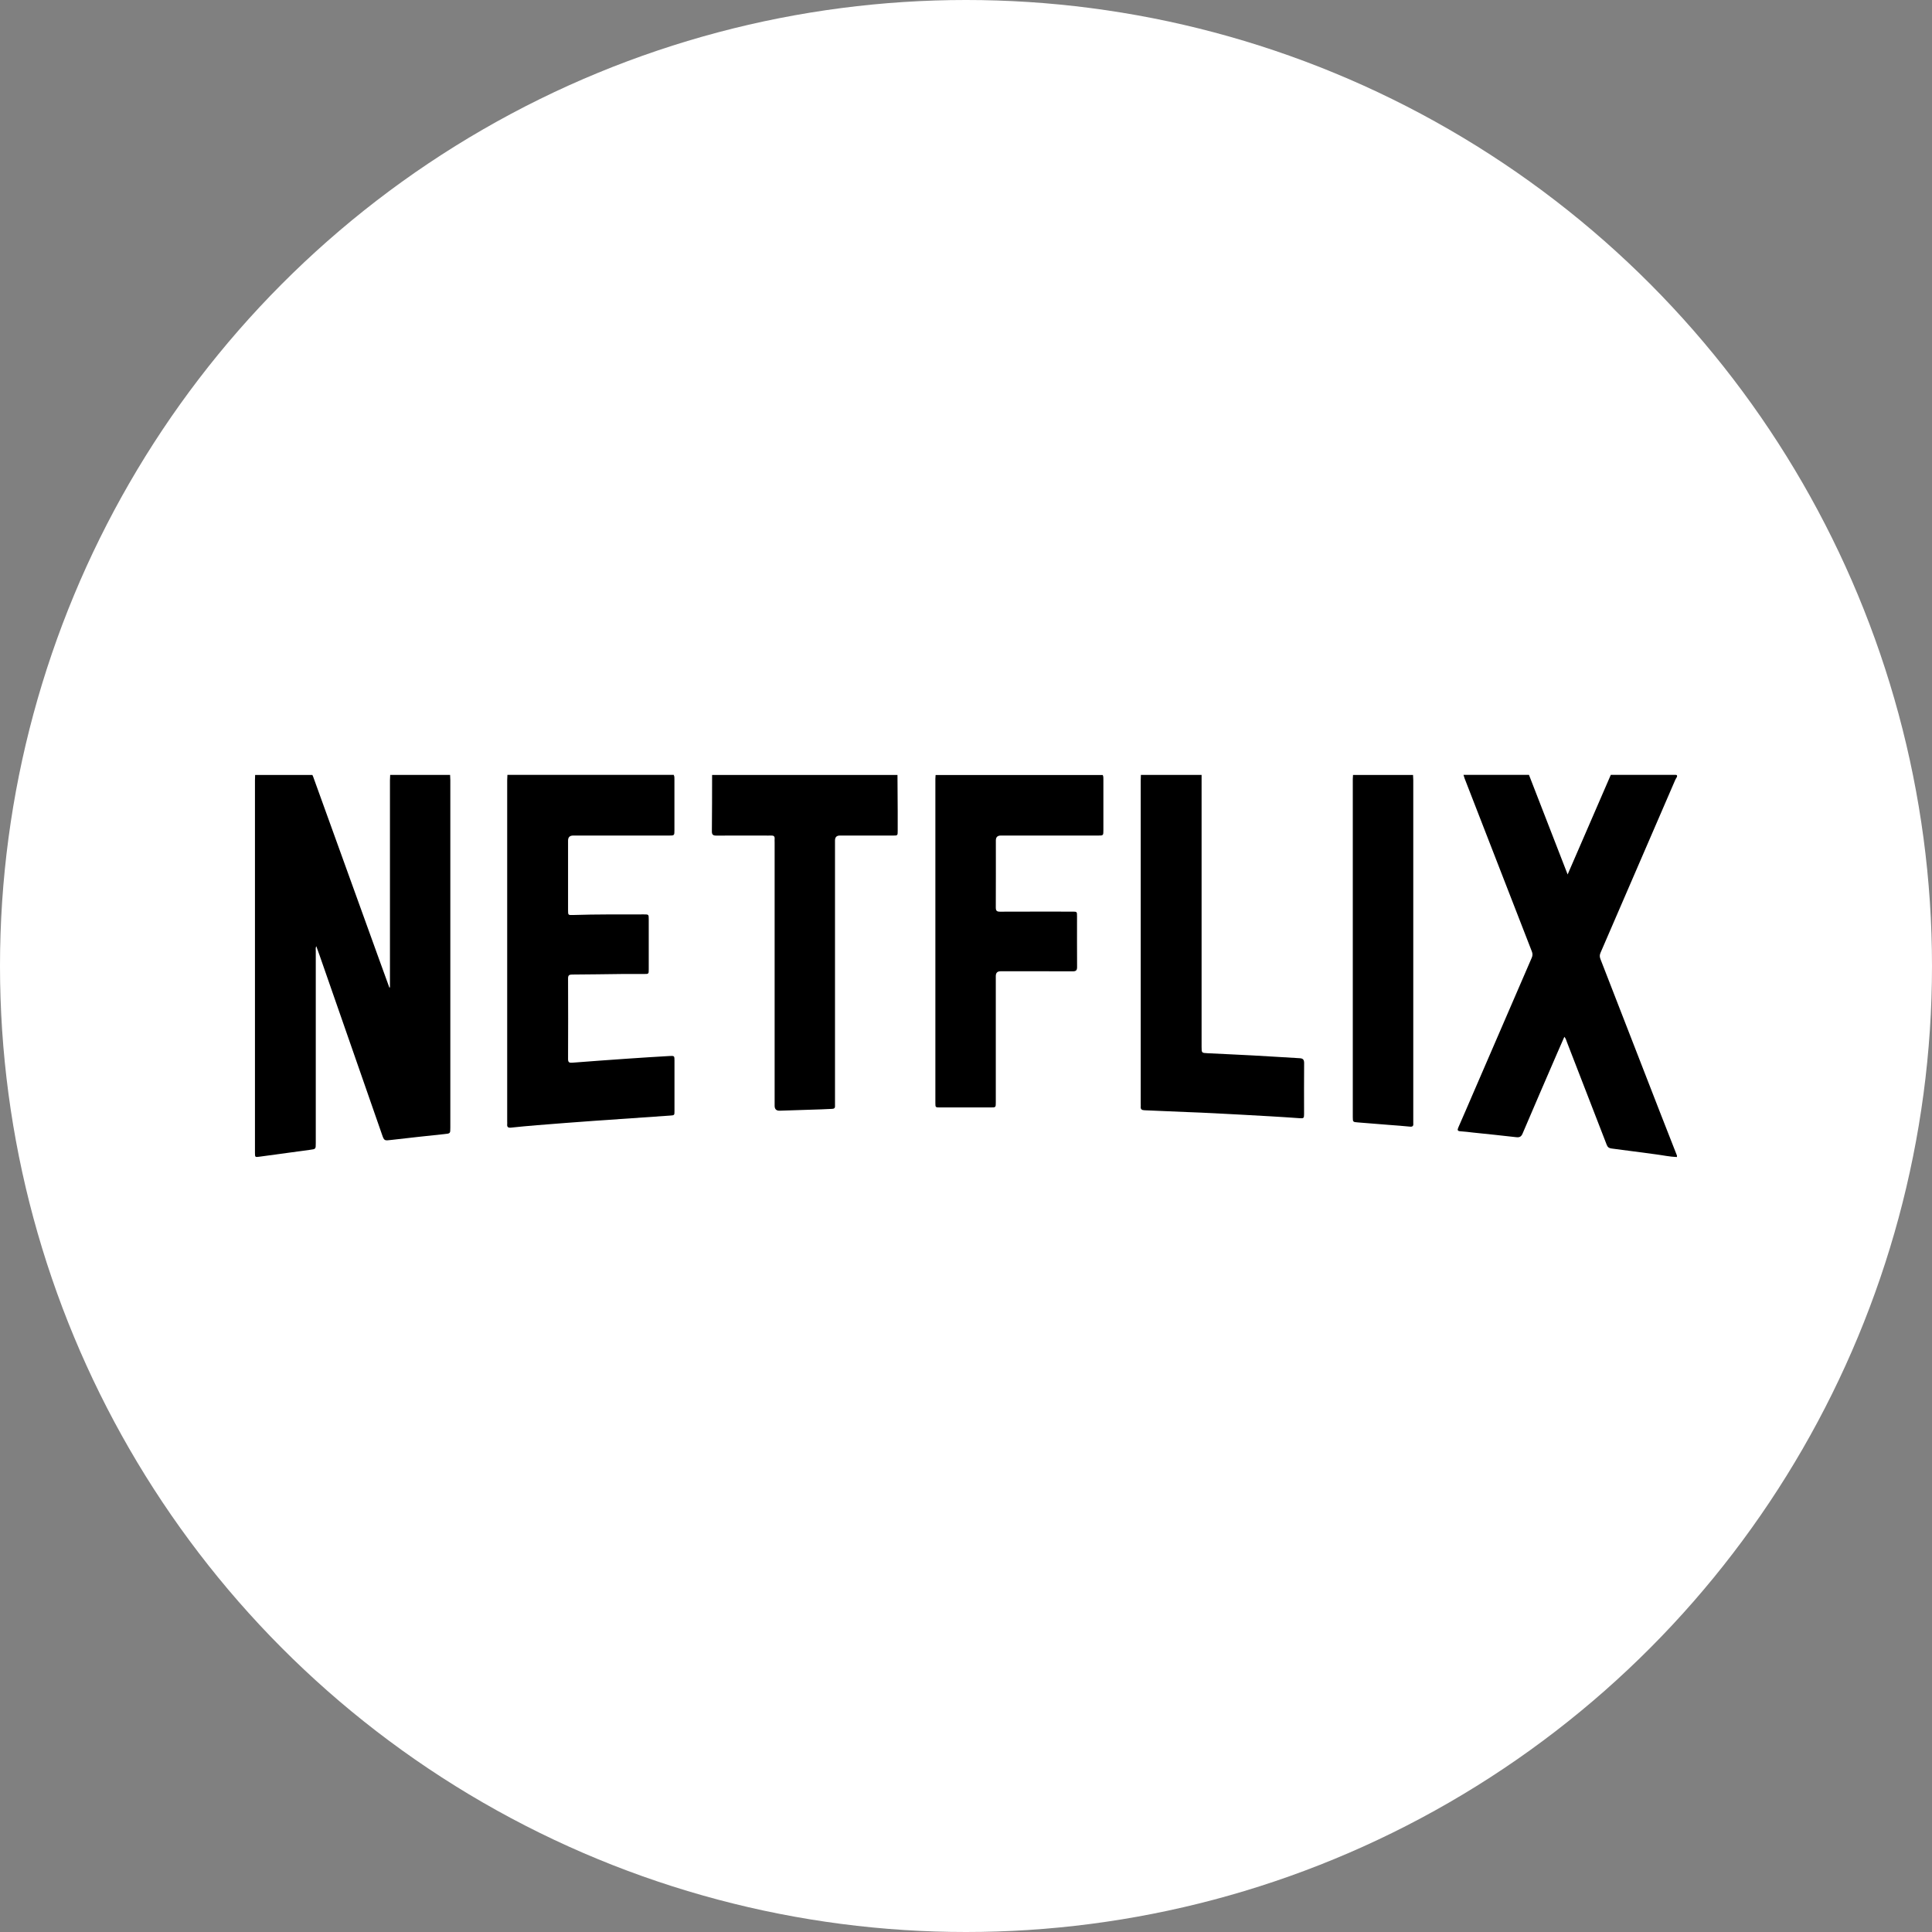
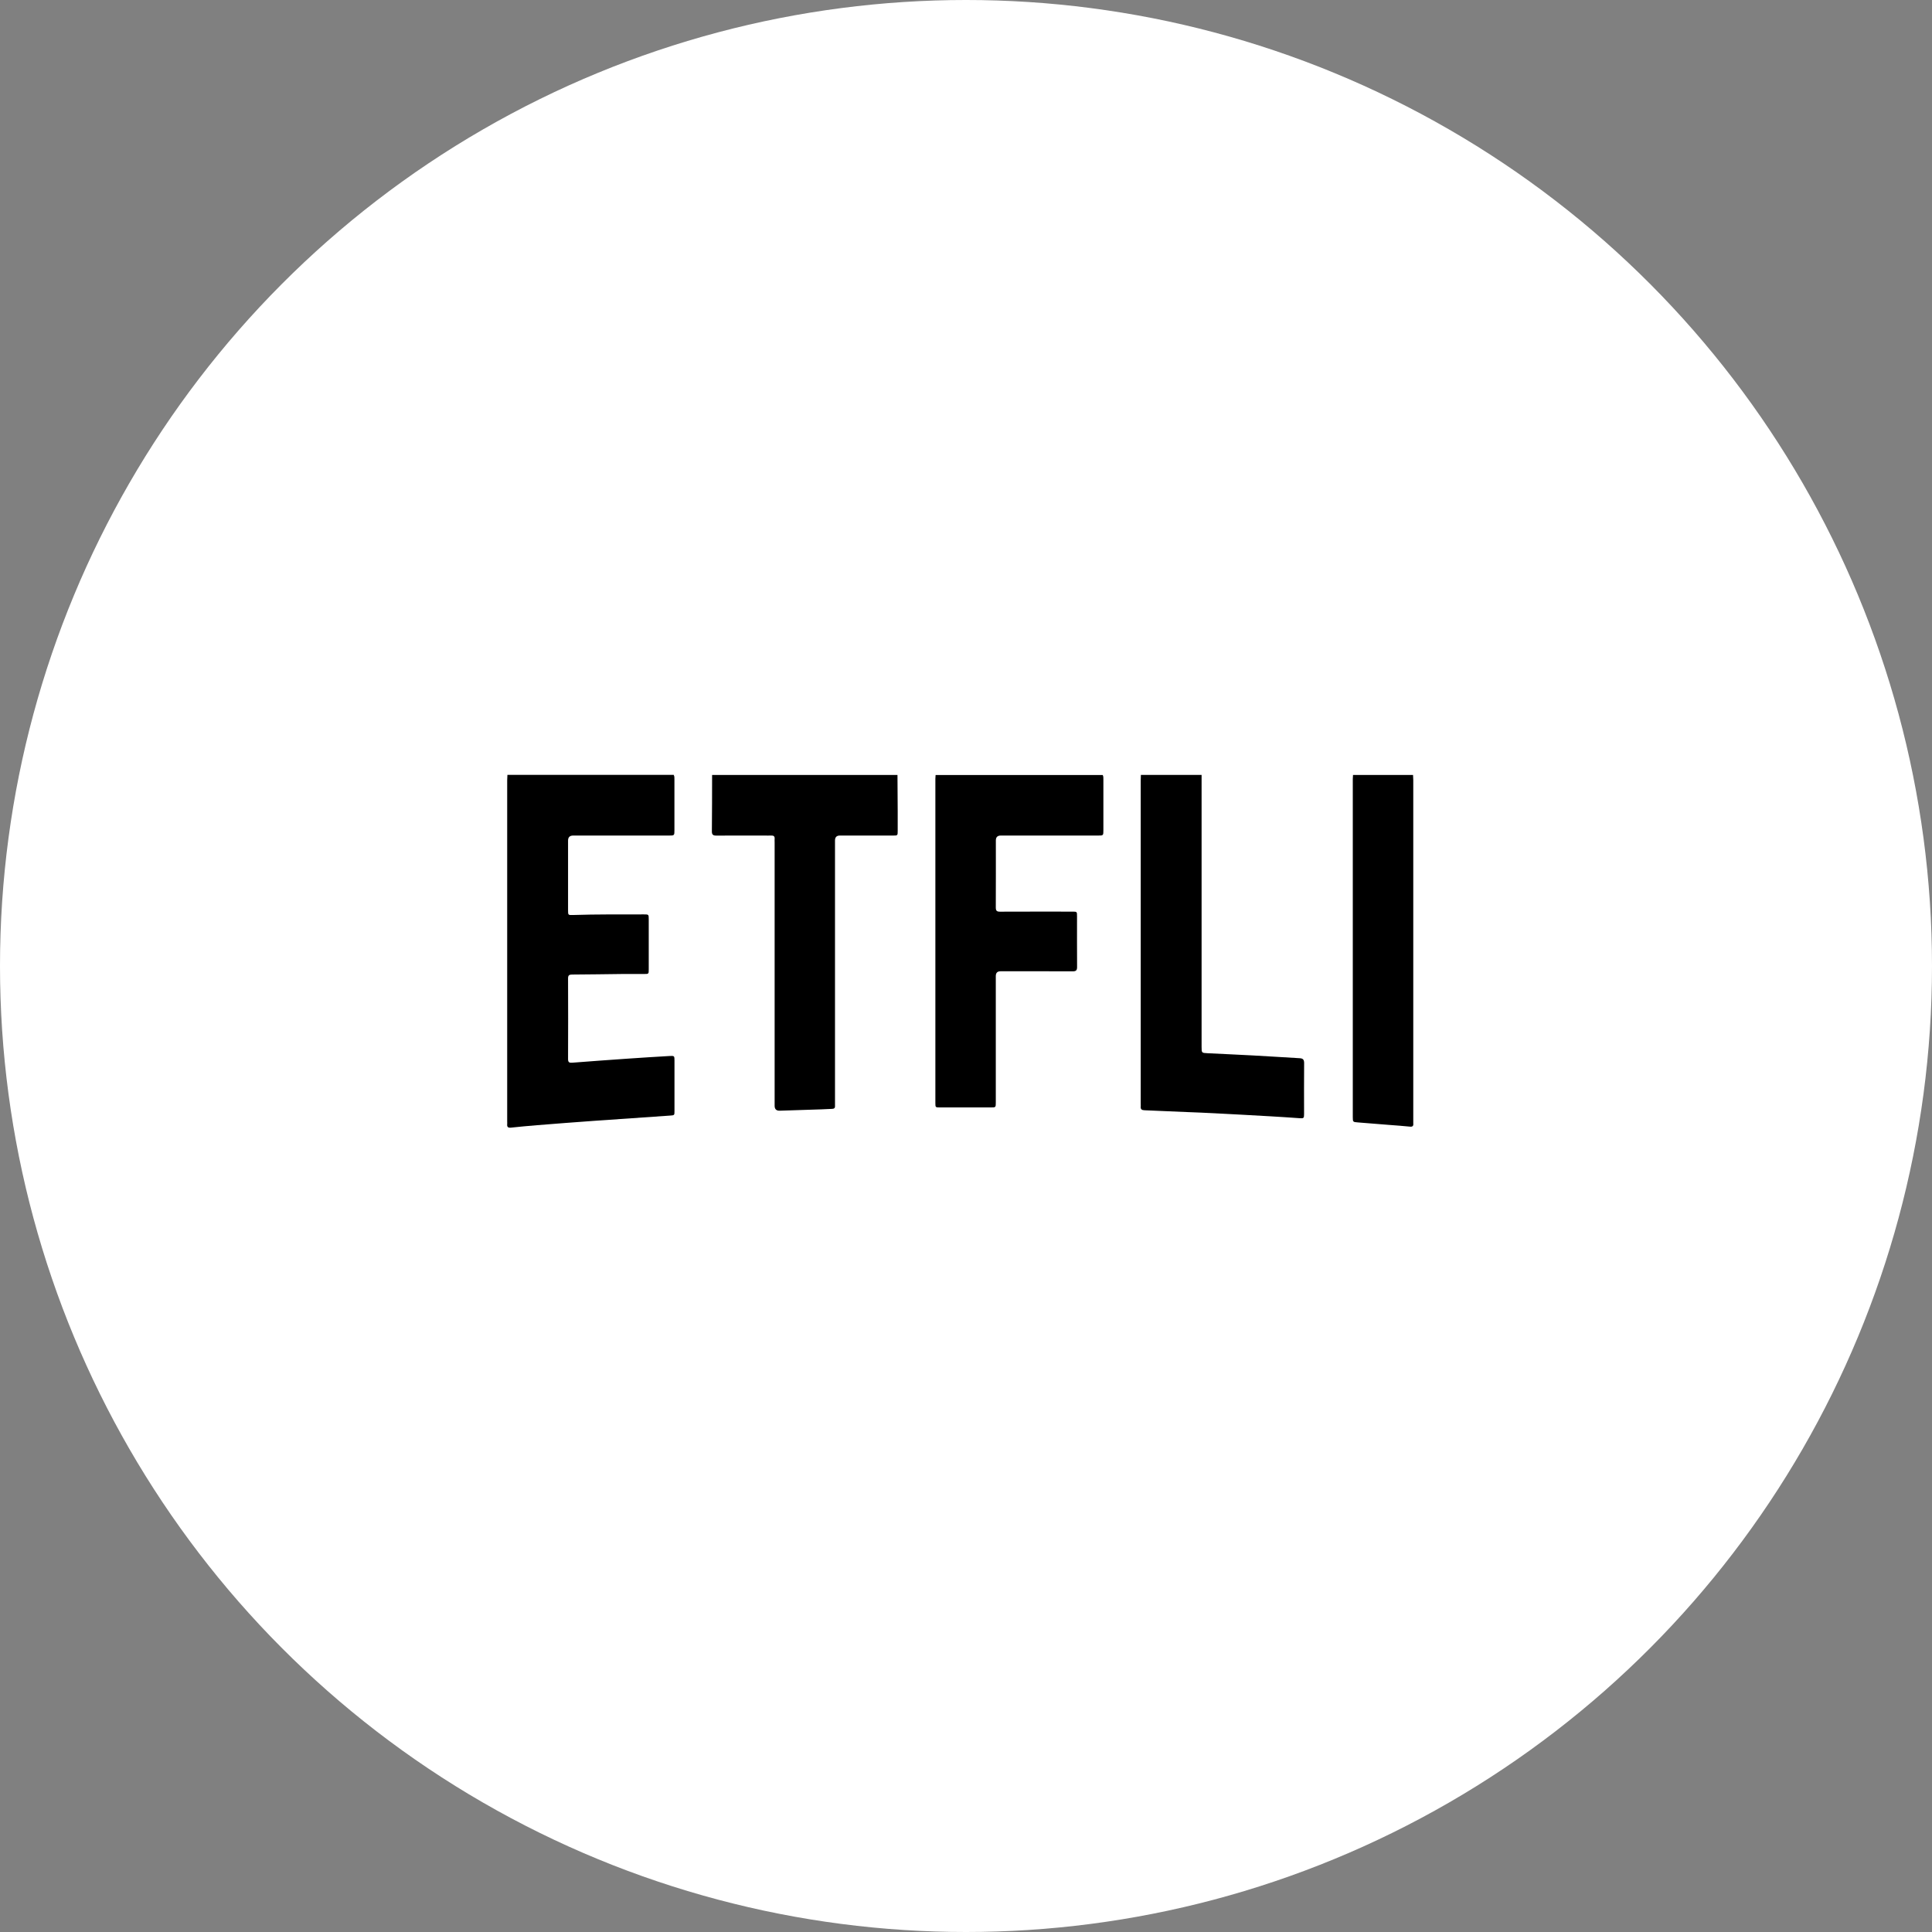
<svg xmlns="http://www.w3.org/2000/svg" id="Layer_1" viewBox="0 0 348.2 348.2">
  <rect x="0" y="0" width="348.2" height="348.2" fill="#808080" stroke="none" />
  <defs>
    <style>.cls-1{fill:#fff;}</style>
  </defs>
  <circle class="cls-1" cx="174.1" cy="174.1" r="174.1" />
  <g id="PnL1yj.tif">
-     <path d="m81.12,139.67c.01.31.04.61.04.92,0,20.88,0,41.77,0,62.65,0,1.08,0,1.04-1.12,1.16-3.15.33-6.3.67-9.45,1.04-1.34.16-1.34.2-1.77-1.04-3.74-10.74-7.48-21.47-11.22-32.21-.19-.53-.38-1.06-.6-1.66-.15.31-.09.55-.09.78,0,11.58,0,23.15,0,34.73,0,1.06,0,1.05-1.04,1.19-3.04.41-6.08.83-9.12,1.24-.77.11-.8.09-.8-.69,0-7.53,0-15.05,0-22.58,0-14.85,0-29.7,0-44.55,0-.33.02-.65.03-.98,3.44,0,6.88,0,10.32,0,.05.11.1.22.15.34,3.98,11.01,7.96,22.03,11.93,33.04.59,1.65,1.19,3.29,1.79,4.93.04,0,.07-.01.11-.02v-.64c0-12.23,0-24.45,0-36.68,0-.33.02-.65.04-.98,3.61,0,7.21,0,10.82,0Z" />
-     <path d="m302.23,208.53c-1.27-.04-2.51-.32-3.77-.48-2.68-.34-5.35-.73-8.03-1.06-.45-.06-.68-.23-.85-.65-2.38-6.16-4.77-12.32-7.16-18.48-.12-.31-.19-.66-.48-1-.48,1.09-.93,2.11-1.37,3.13-2.06,4.77-4.13,9.53-6.16,14.31-.25.59-.57.72-1.17.65-2.58-.3-5.16-.56-7.75-.83-.75-.08-1.5-.19-2.26-.23-.55-.03-.61-.22-.4-.69.92-2.08,1.81-4.17,2.71-6.25,3.5-8.11,7.01-16.22,10.52-24.33.18-.41.18-.75.01-1.17-4.04-10.38-8.08-20.77-12.11-31.16-.08-.21-.13-.43-.2-.64,3.93,0,7.87,0,11.8,0,2.3,5.93,4.6,11.86,6.97,17.95,1.05-2.42,2.01-4.65,2.98-6.87,1.6-3.69,3.2-7.39,4.8-11.08,3.83,0,7.66,0,11.49,0,.27,0,.54-.05.43.37-.1.18-.22.35-.3.53-4.49,10.39-8.98,20.79-13.48,31.18-.17.39-.16.72-.01,1.11,3.59,9.22,7.16,18.44,10.75,27.66,1.01,2.59,2.03,5.17,3.04,7.76v.25Z" />
    <path d="m121.43,139.67c.14.27.12.55.12.84,0,3.03,0,6.06,0,9.08,0,.99,0,1-.98,1-5.76,0-11.51,0-17.27,0q-.92,0-.92.91c0,4.17,0,8.35,0,12.52,0,.89,0,.92.87.89,4.26-.14,8.52-.1,12.78-.11.88,0,.89,0,.89.88,0,3.01,0,6.01,0,9.02,0,.84,0,.84-.86.84-1.29,0-2.58-.01-3.87,0-3.03.03-6.06.09-9.09.1-.53,0-.72.15-.72.7.02,4.85.02,9.7,0,14.54,0,.56.21.69.73.65,3.32-.26,6.65-.5,9.98-.73,2.53-.17,5.06-.34,7.59-.48.86-.05.88-.01.88.82,0,3.03,0,6.06,0,9.08,0,.8,0,.78-.83.84-4.57.31-9.14.62-13.71.95-3.41.24-6.81.51-10.22.78-1.57.12-3.14.28-4.7.44-.51.05-.74-.09-.69-.62.02-.16,0-.33,0-.49,0-20.5,0-40.99,0-61.49,0-.33.02-.65.04-.98,10,0,19.99,0,29.99,0Z" />
    <path d="m198.74,139.67c.14.27.12.55.12.84,0,3.03,0,6.05,0,9.08,0,1,0,1-.98,1-5.84,0-11.67,0-17.51,0q-.89,0-.89.87c0,4.03.01,8.06-.01,12.09,0,.59.17.76.76.76,4.34-.02,8.68-.01,13.03-.01.85,0,.85,0,.85.85,0,3.05-.01,6.1.01,9.14,0,.59-.19.77-.78.77-4.34-.02-8.68-.01-13.03-.01q-.83,0-.84.85c0,7.59,0,15.18,0,22.77,0,.92,0,.92-.91.92-3.05,0-6.1,0-9.16,0-.81,0-.82-.01-.82-.82,0-19.47,0-38.95,0-58.42,0-.22.02-.45.04-.67,10.04,0,20.08,0,30.11,0Z" />
    <path d="m161.75,139.67c.01,2.19.03,4.38.04,6.56,0,1.17,0,2.33,0,3.5,0,.86,0,.86-.85.86-3.19,0-6.39,0-9.58,0q-.87,0-.87.89c0,15.73,0,31.46,0,47.19,0,.22-.01.45,0,.67.02.37-.17.5-.52.51-.67.02-1.35.07-2.02.09-2.47.08-4.95.16-7.42.24q-.92.03-.92-.89c0-15.83,0-31.66,0-47.49,0-.2-.02-.41,0-.61.04-.47-.18-.62-.62-.6-.41.02-.82,0-1.23,0-2.89,0-5.78-.01-8.66.01-.62,0-.81-.19-.8-.81.04-3.37.03-6.75.04-10.12,11.14,0,22.29,0,33.43,0Z" />
    <path d="m216.56,139.67c0,16.34,0,32.68,0,49.02,0,1.06,0,1.08,1.08,1.13,2.72.14,5.44.25,8.15.4,2.82.15,5.63.34,8.45.5.58.03.8.25.8.86-.03,3.07-.01,6.14-.01,9.2,0,.75-.06.8-.82.75-3.41-.25-6.82-.43-10.23-.62-3.39-.18-6.78-.37-10.17-.49-2.51-.09-5.03-.23-7.54-.32-.49-.02-.73-.17-.68-.68.02-.16,0-.33,0-.49,0-19.43,0-38.86,0-58.29,0-.33.02-.65.03-.98,3.65,0,7.29,0,10.94,0Z" />
    <path d="m254.67,139.67c.01.31.04.61.04.92,0,20.51,0,41.03,0,61.54,0,.1,0,.21,0,.31.05.46-.09.67-.61.61-1.2-.13-2.4-.2-3.61-.3-1.92-.15-3.83-.32-5.75-.46-.9-.07-.93-.07-.93-.96,0-20.31,0-40.62,0-60.93,0-.24.02-.49.04-.73,3.61,0,7.21,0,10.82,0Z" />
  </g>
</svg>